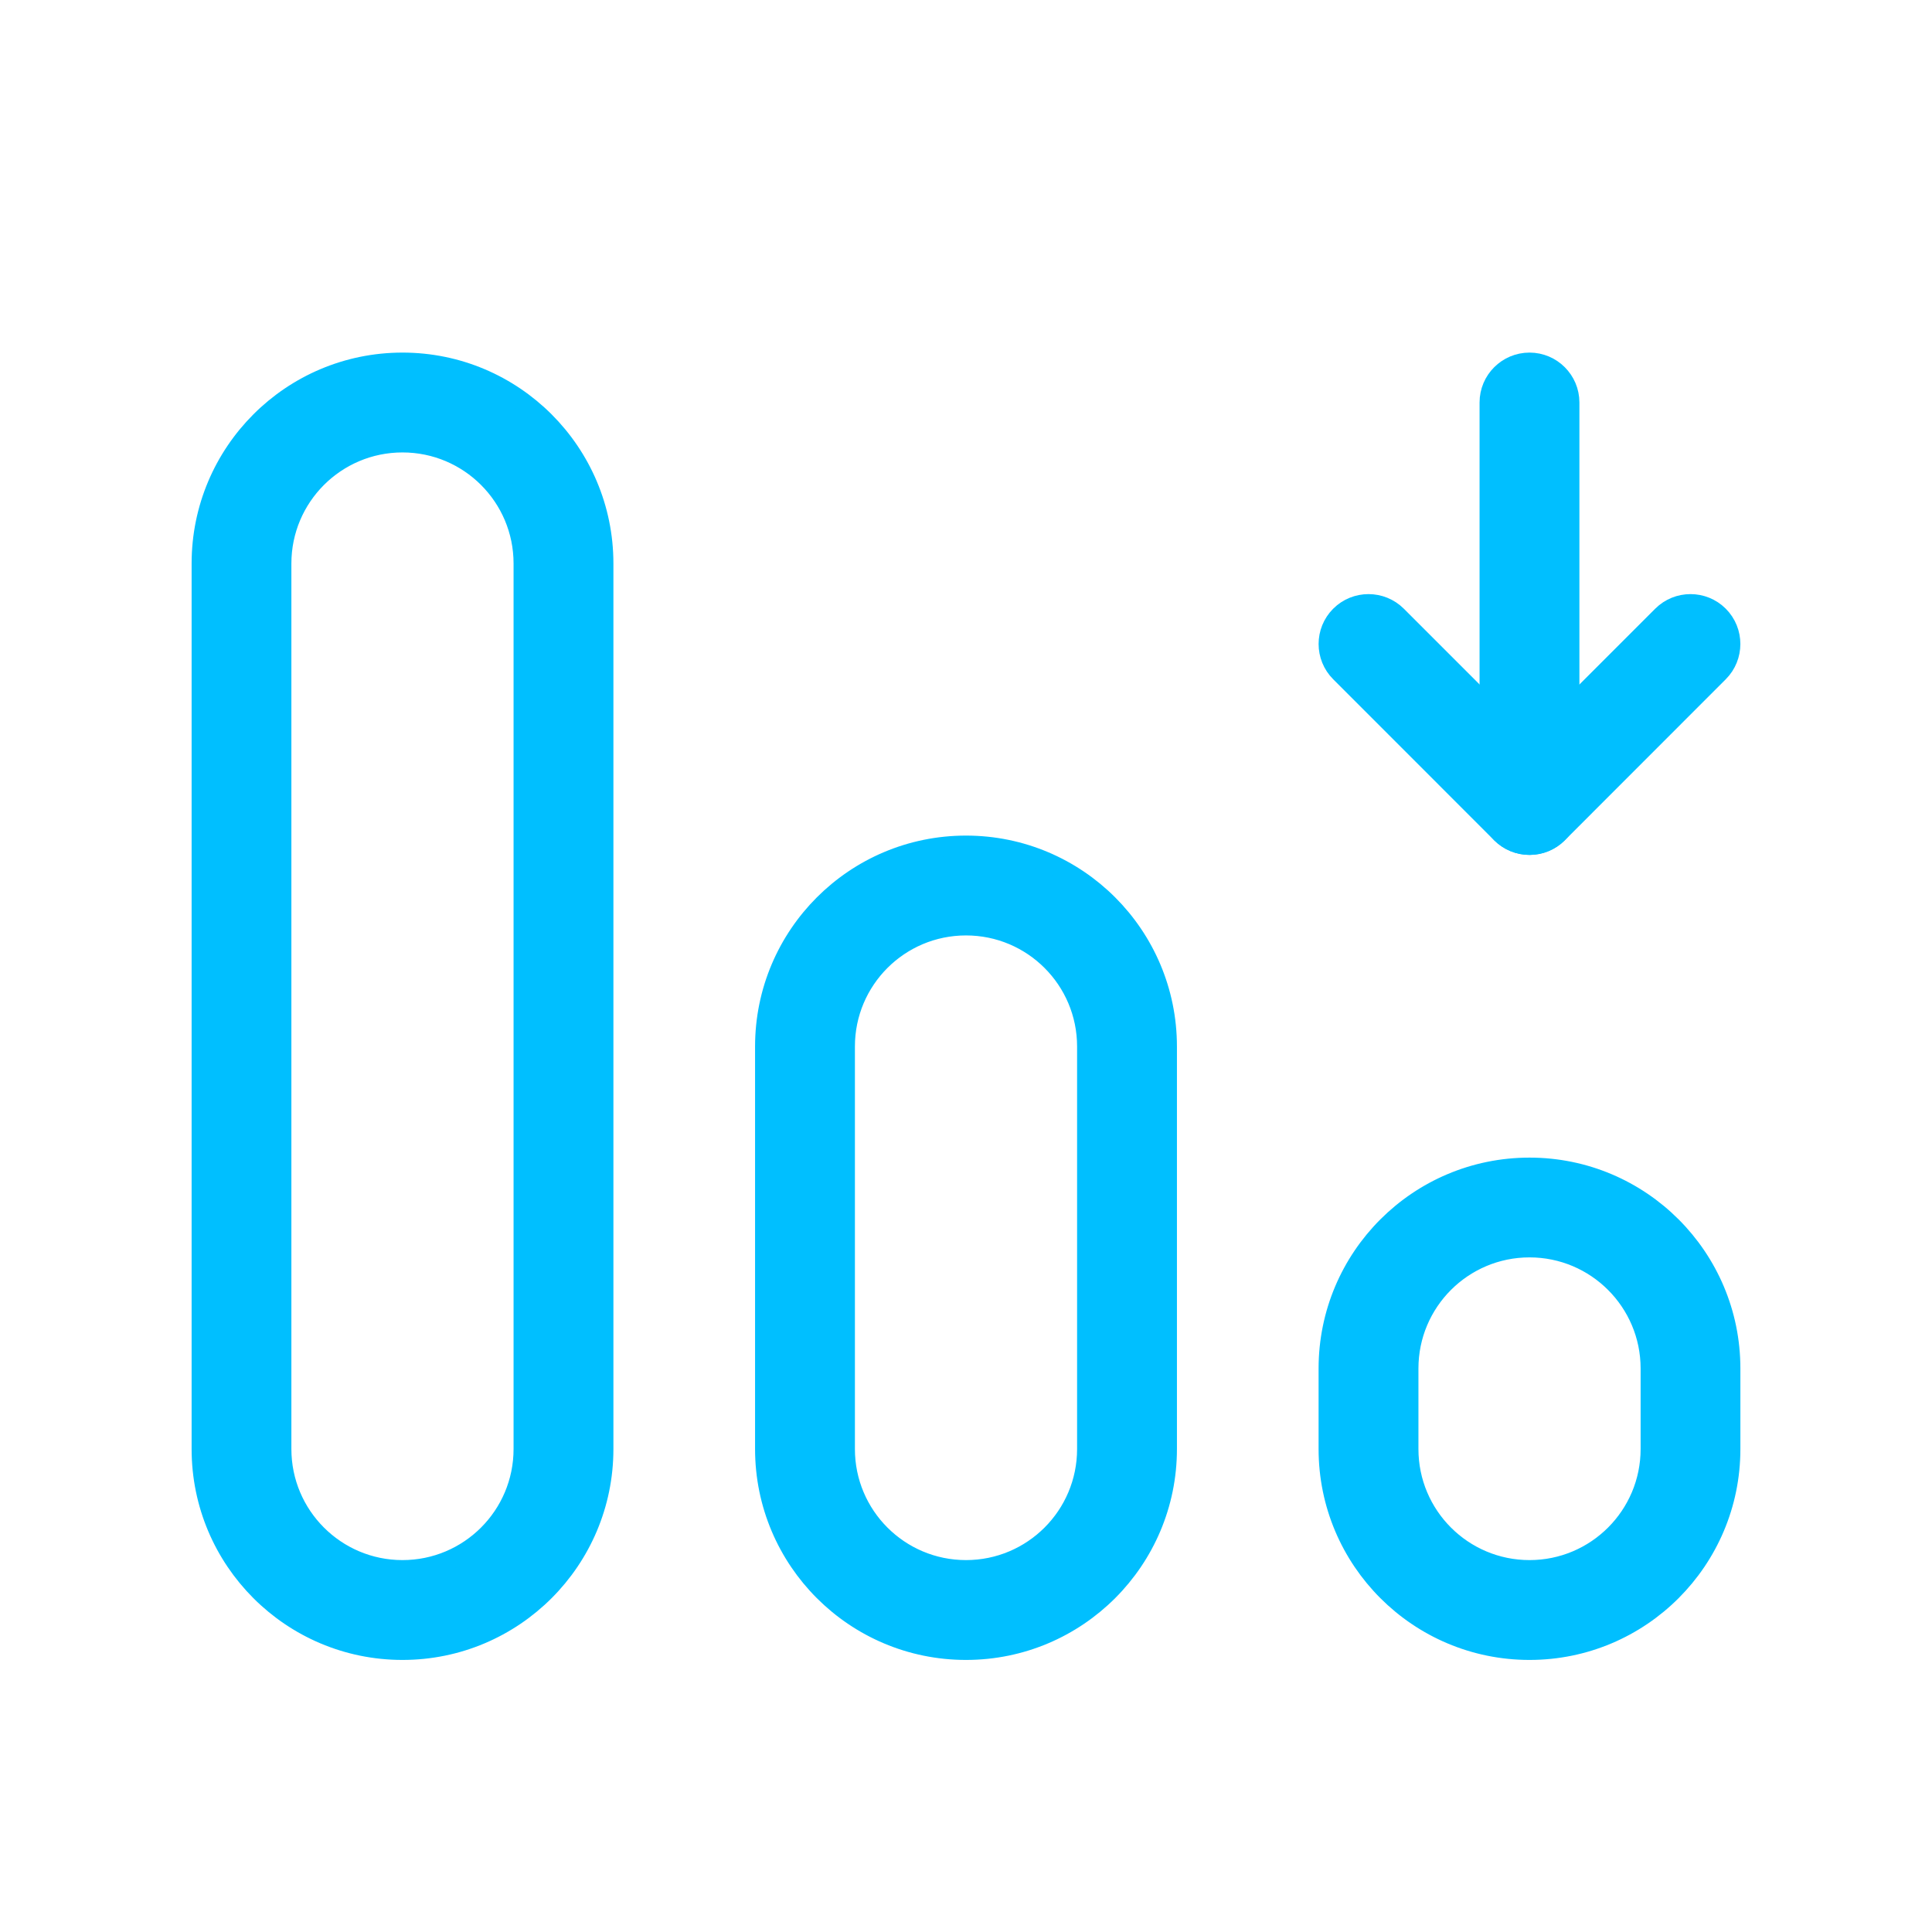
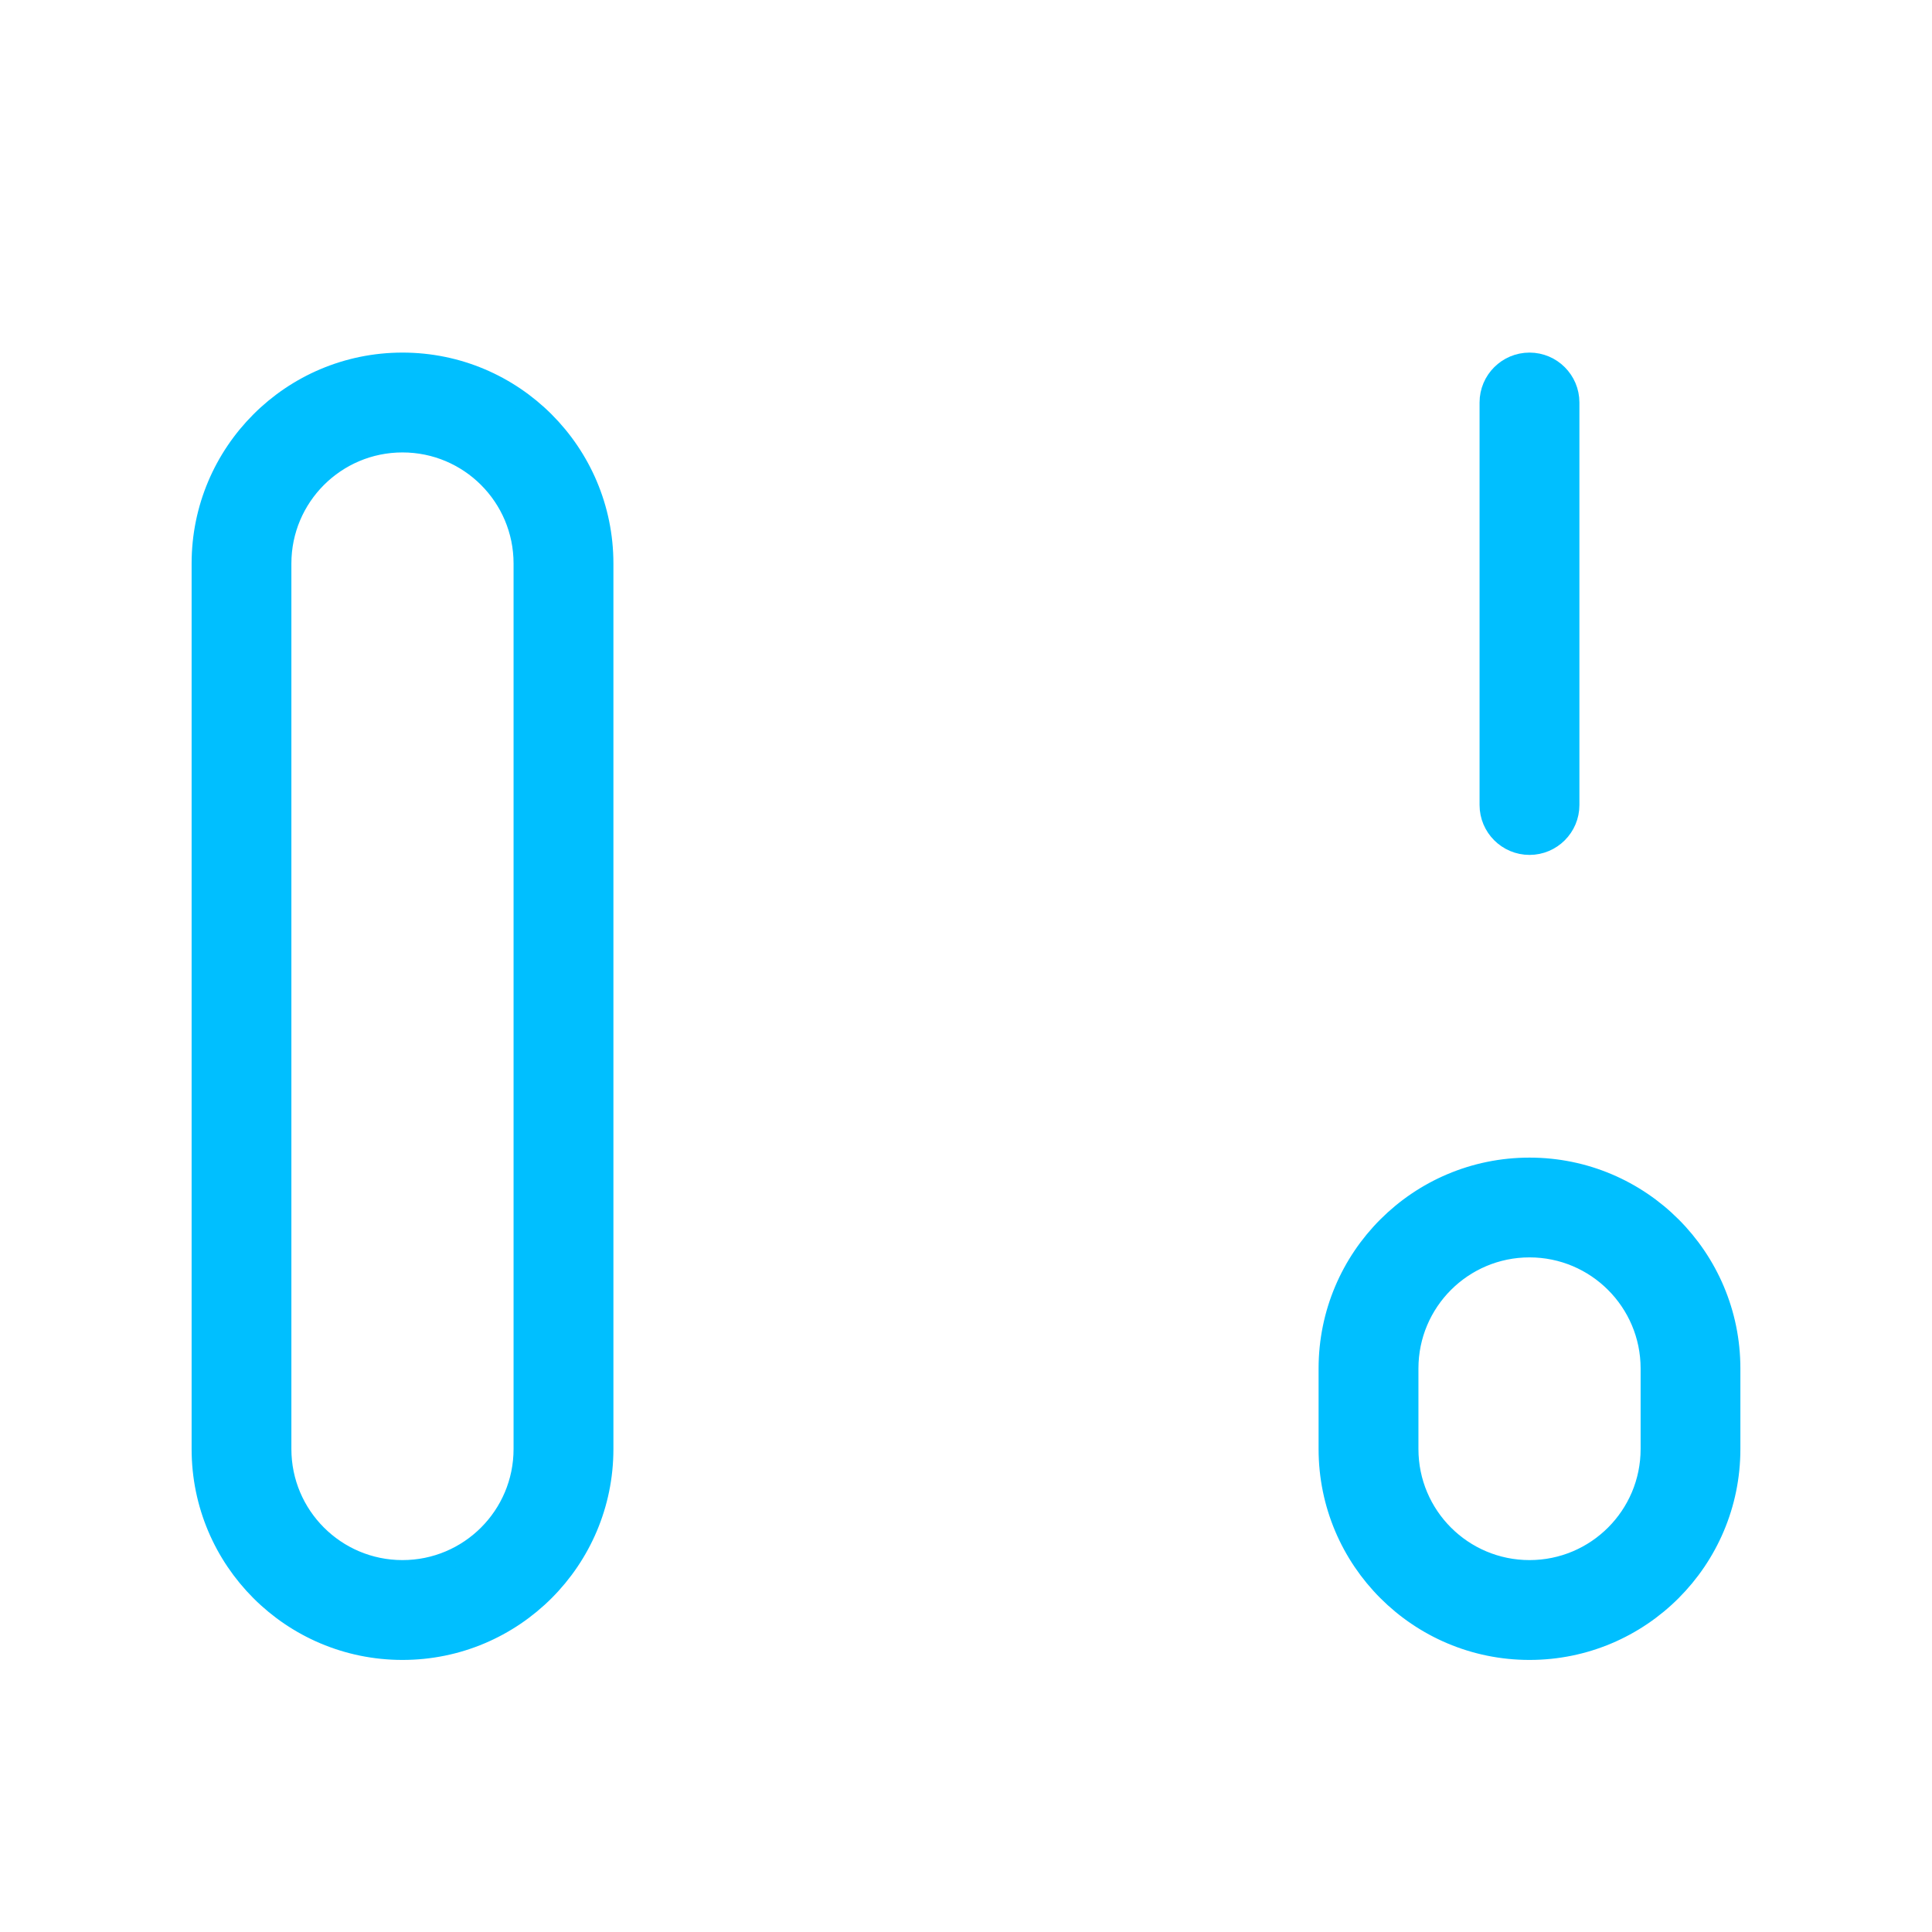
<svg xmlns="http://www.w3.org/2000/svg" viewBox="0 0 100 100" fill-rule="evenodd">
  <path d="m31.25 29.168c0-5.754-4.664-10.418-10.418-10.418-5.75 0-10.414 4.664-10.414 10.418v45.832c0 5.754 4.664 10.418 10.414 10.418 5.754 0 10.418-4.664 10.418-10.418zm-10.418-6.25c3.453 0 6.25 2.797 6.25 6.25v45.832c0 3.453-2.797 6.25-6.25 6.25-3.449 0-6.25-2.797-6.25-6.25v-45.832c0-3.453 2.801-6.25 6.25-6.25z" fill="#00bfff" stroke-width="1" stroke="#00bfff" />
-   <path d="m60.418 54.168c0-5.754-4.664-10.418-10.418-10.418s-10.418 4.664-10.418 10.418v20.832c0 5.754 4.664 10.418 10.418 10.418s10.418-4.664 10.418-10.418zm-10.418-6.25c3.453 0 6.25 2.797 6.25 6.25v20.832c0 3.453-2.797 6.25-6.25 6.25s-6.25-2.797-6.25-6.25v-20.832c0-3.453 2.797-6.25 6.25-6.25z" fill="#00bfff" stroke-width="1" stroke="#00bfff" />
  <path d="m89.582 70.832c0-5.75-4.664-10.414-10.414-10.414-5.754 0-10.418 4.664-10.418 10.414v4.168c0 5.754 4.664 10.418 10.418 10.418 5.75 0 10.414-4.664 10.414-10.418zm-10.414-6.25c3.449 0 6.25 2.801 6.25 6.25v4.168c0 3.453-2.801 6.25-6.25 6.25-3.453 0-6.25-2.797-6.25-6.25v-4.168c0-3.449 2.797-6.25 6.25-6.25z" fill="#00bfff" stroke-width="1" stroke="#00bfff" />
-   <path d="m80.641 43.141c-0.812 0.812-2.133 0.812-2.949 0l-8.332-8.336c-0.812-0.812-0.812-2.133 0-2.945s2.133-0.812 2.949 0l6.859 6.859 6.859-6.859c0.812-0.812 2.133-0.812 2.945 0s0.812 2.133 0 2.945z" fill="#00bfff" stroke-width="1" stroke="#00bfff" />
  <path d="m79.168 43.75c-1.152 0-2.086-0.934-2.086-2.082v-20.836c0-1.148 0.934-2.082 2.086-2.082 1.148 0 2.082 0.934 2.082 2.082v20.836c0 1.148-0.934 2.082-2.082 2.082z" fill="#00bfff" stroke-width="1" stroke="#00bfff" />
</svg>